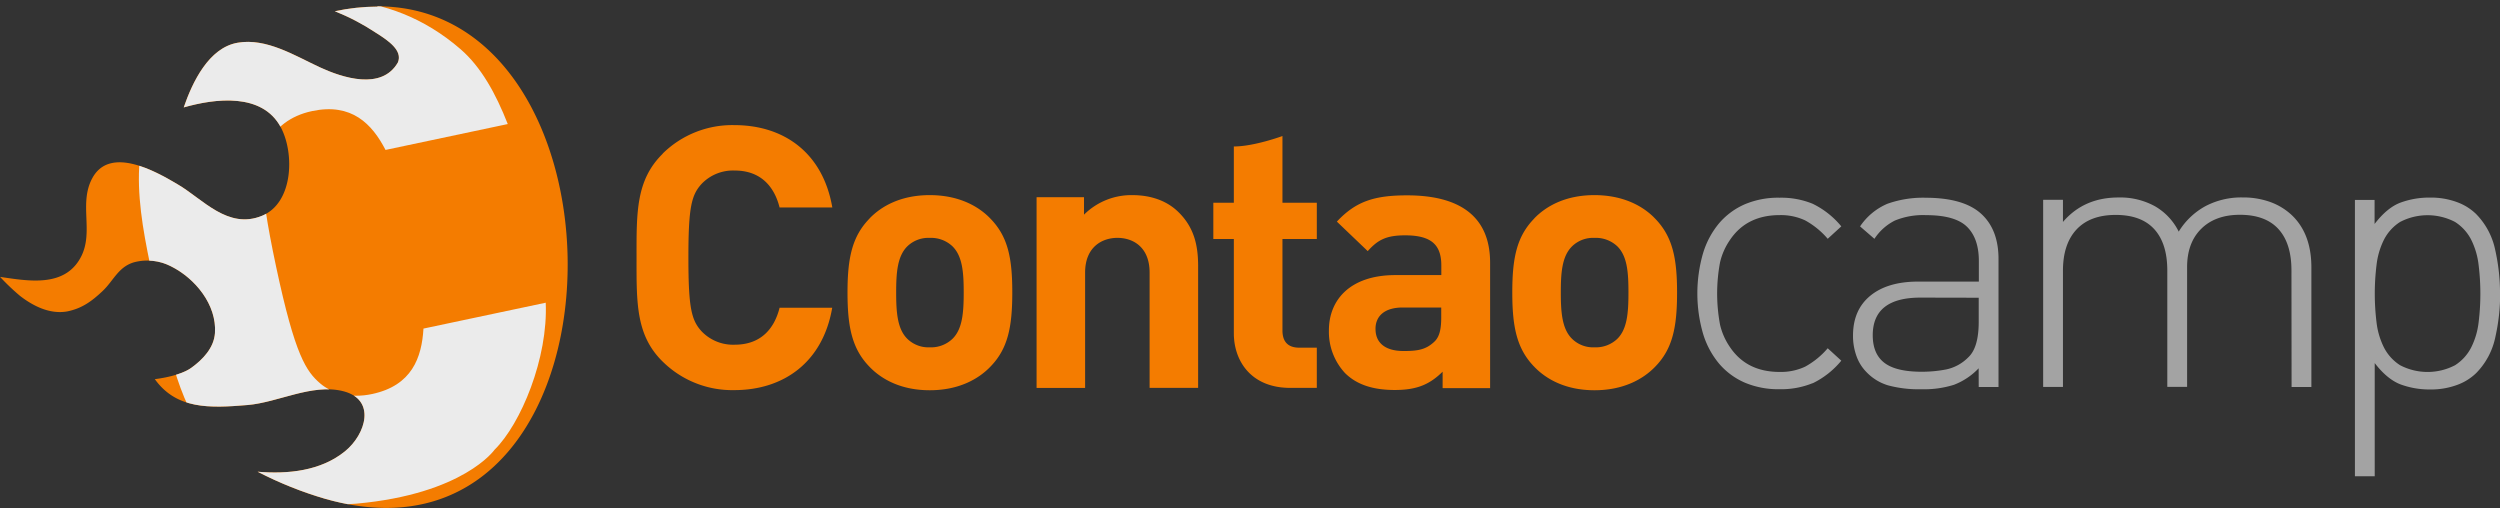
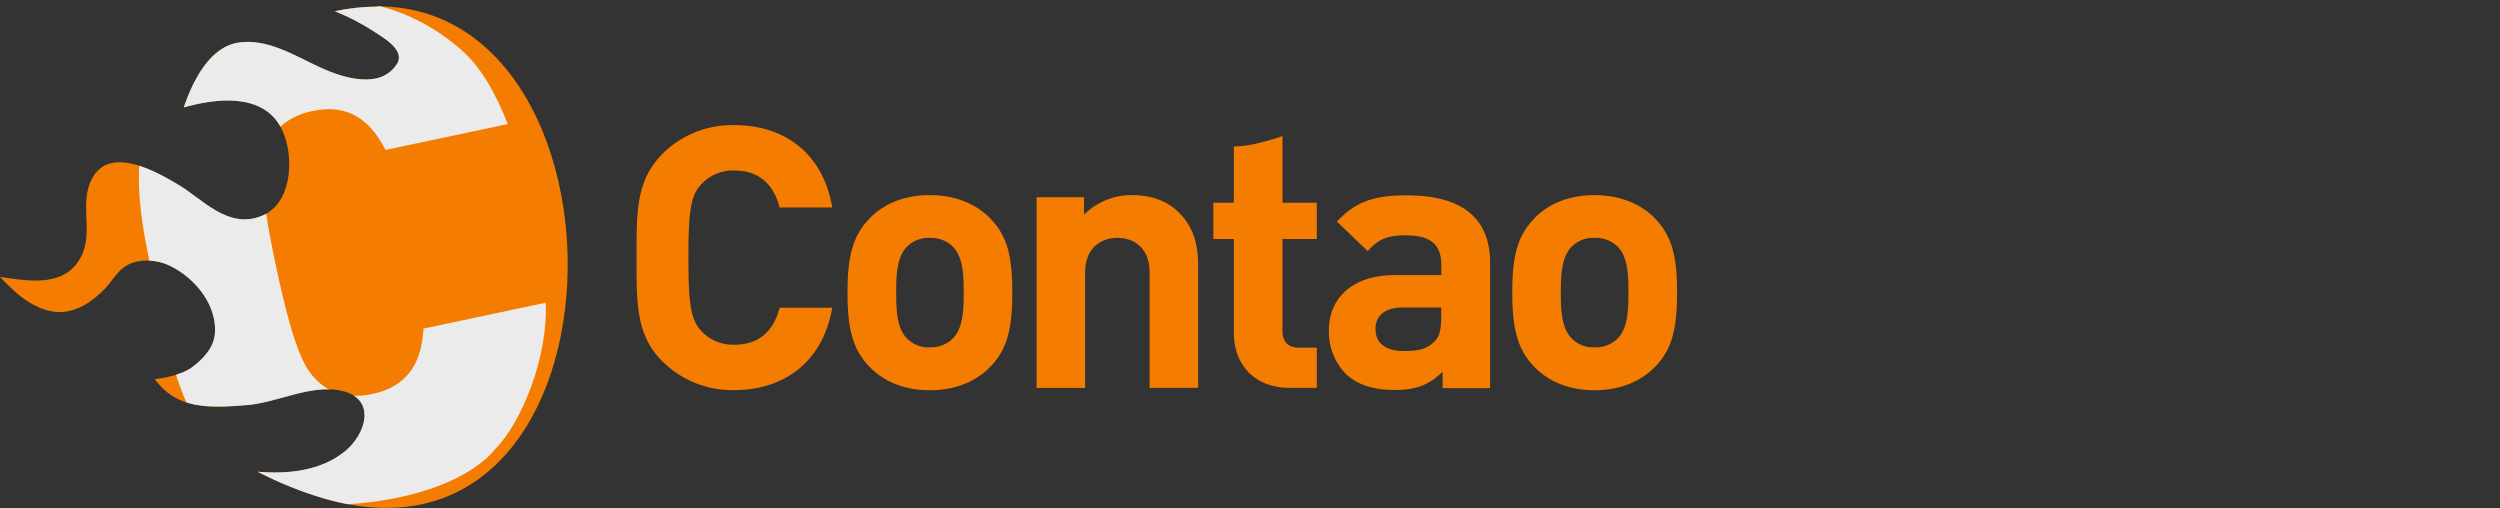
<svg xmlns="http://www.w3.org/2000/svg" width="772.85" height="157.07" viewBox="0 0 772.85 157.07">
  <rect x="0" y="0" width="772.85" height="157.07" fill="#333333" stroke="none" />
  <defs>
    <clipPath id="a" transform="translate(-94 -217.95)">
      <path d="M210.63 220a63.3 63.3 0 0 0-13.12 1.43 69 69 0 0 1 12.55 6.56c4 2.51 8.47 5.56 6.95 9.25-5 8.75-17.19 4.72-24.11 1.52-7.76-3.59-16.5-9.13-25.42-7.6s-14 12.18-16.68 20c9.79-2.8 24.28-4.58 30 6.14 4.28 8 3.9 23.31-5.74 27.33-10.63 4.43-18.44-5.25-26.28-9.78C142 270.83 128 263 122.55 273c-4.27 7.83.52 16.63-3.52 24.37-5 9.62-16.46 7.41-25 6.18a68 68 0 0 0 6.16 5.87c4.11 3.18 9.26 5.75 14.59 4.8 4.58-.91 7.68-3.21 11-6.36s4.79-7.39 9.63-8.82a16 16 0 0 1 11.4 1.22c7.52 3.72 14.24 11.92 13.64 20.66-.31 4.57-3.75 8.16-7.29 10.72-2 1.48-6.08 2.87-11.3 3.52 6.73 9.34 16.84 9 28.68 8 9.41-.8 19.79-6.61 29.33-4.33 10.61 2.53 7.21 13.42.77 18.64-7.52 6.1-17.64 7.09-27 6.31a116.57 116.57 0 0 0 21 8.41c51.24 14.48 75.71-30.14 74.83-74.75-.76-38.76-20.66-77.53-58.75-77.53" fill="none" />
    </clipPath>
  </defs>
  <title>logo_cc_160820_rgb</title>
  <path d="M280.5 104.75c-3.11-3.05-3.46-8.26-3.46-14.35s.36-11.2 3.46-14.26a9.37 9.37 0 0 1 6.94-2.6 9.62 9.62 0 0 1 7 2.6c3.12 3.06 3.48 8.14 3.48 14.26s-.35 11.3-3.48 14.35a9.57 9.57 0 0 1-7 2.62 9.33 9.33 0 0 1-6.94-2.62m-11.66-37.22C263.42 73.05 262 79.76 262 90.4s1.38 17.43 6.81 23c3.7 3.84 9.71 7.24 18.61 7.24s15-3.4 18.71-7.24c5.43-5.54 6.81-12.23 6.81-23s-1.38-17.32-6.81-22.87c-3.7-3.84-9.82-7.21-18.71-7.21s-14.9 3.37-18.61 7.21m66.3-1.12v-5.44h-14.66v58.95h15V84.28c0-8 5.32-10.75 10-10.75s9.94 2.71 9.94 10.75v35.63h15V82.25c0-6.46-1.27-12-6.13-16.73-3.35-3.29-8.19-5.2-14.21-5.2a20.75 20.75 0 0 0-15 6.1m90.17 35.29c0-4.17 3-6.65 8.43-6.65h11.89v3.15c0 3.64-.57 6-2.18 7.47-2.65 2.5-5.32 2.83-9.46 2.83-5.91 0-8.67-2.72-8.67-6.79m-12-33.26l9.59 9.17c3.13-3.51 5.77-4.88 11.56-4.88 8 0 11.19 2.85 11.19 9.29v3h-14.2c-14 0-20.55 7.68-20.55 17.07a18.69 18.69 0 0 0 5 13.24c3.57 3.53 8.56 5.21 15.36 5.21s10.75-1.68 14.79-5.65v5.08h14.68v-38.8c0-13.81-8.78-20.8-25.65-20.8-10 0-15.82 1.79-21.72 8.12M486 104.75c-3.13-3.05-3.49-8.26-3.49-14.35s.36-11.2 3.49-14.26a9.3 9.3 0 0 1 6.92-2.6 9.64 9.64 0 0 1 7.05 2.6c3.11 3.06 3.45 8.14 3.45 14.26s-.34 11.3-3.45 14.35a9.59 9.59 0 0 1-7.05 2.62 9.26 9.26 0 0 1-6.92-2.62m-11.68-37.22c-5.44 5.55-6.81 12.23-6.81 22.87s1.37 17.43 6.81 23c3.69 3.84 9.71 7.24 18.61 7.24s15-3.4 18.72-7.24c5.43-5.54 6.8-12.23 6.8-23s-1.45-17.35-6.83-22.87c-3.69-3.84-9.83-7.21-18.72-7.21s-14.91 3.37-18.61 7.21m-92.86-22.27v17.42h-6.34v11.2h6.34v29.17c0 8.39 5.21 16.86 17.45 16.86h8.2v-12.43h-5.41c-3.58 0-5.21-1.93-5.21-5.32V73.88h10.62v-11.2h-10.62V42.05s-8.76 3.23-15 3.23m-176.59 2.25c-8.31 8.16-8.09 18.23-8.09 32.14s-.22 24 8.09 32.12A30.59 30.59 0 0 0 227 120.6c15.25 0 27.38-8.6 30.27-25.46H241c-1.61 6.45-5.77 11.42-13.86 11.42a13.44 13.44 0 0 1-10.28-4.17c-3.12-3.42-4.05-7.25-4.05-22.75s.93-19.33 4.05-22.76a13.44 13.44 0 0 1 10.28-4.16c8.08 0 12.24 5 13.86 11.41h16.3c-2.89-16.85-14.91-25.45-30.27-25.45a30.64 30.64 0 0 0-22.19 8.82" fill="#f47c00" />
-   <path d="M560.34 118.46a25.65 25.65 0 0 1-10.2 1.86 26.5 26.5 0 0 1-10.68-2 21.9 21.9 0 0 1-8-5.88 26.21 26.21 0 0 1-5-9.36 44.76 44.76 0 0 1 0-24.72 26.26 26.26 0 0 1 5-9.36 22 22 0 0 1 8-5.88 26.5 26.5 0 0 1 10.68-2 25.69 25.69 0 0 1 10.2 1.86 26.36 26.36 0 0 1 8.88 7l-4.2 3.84a24.84 24.84 0 0 0-7-5.7 17.67 17.67 0 0 0-7.86-1.62q-10.2 0-15.36 7.68a20.27 20.27 0 0 0-3.06 6.9 52.27 52.27 0 0 0 0 19.32 20.26 20.26 0 0 0 3.06 6.9q5.16 7.68 15.36 7.68a17.67 17.67 0 0 0 7.86-1.62 24.8 24.8 0 0 0 7-5.7l4.2 3.84a26.31 26.31 0 0 1-8.88 7m51.36 1.14h6.12V80.05q0-9.12-5.4-14t-17-4.92a33 33 0 0 0-11.94 1.86 19.29 19.29 0 0 0-8.46 7l4.44 3.84a16.33 16.33 0 0 1 6.3-5.64 22.89 22.89 0 0 1 9.66-1.68q9 0 12.66 3.6t3.66 10.56v6.38H593q-9.48 0-14.82 4.38t-5.34 12.3a18.28 18.28 0 0 0 1.06 6.32 13.42 13.42 0 0 0 3.12 5 15.28 15.28 0 0 0 6.66 4.08 36.41 36.41 0 0 0 10.38 1.2 30.61 30.61 0 0 0 10-1.38 20.73 20.73 0 0 0 7.62-5.1zm0-27.6v7.44q0 8-3.24 11a13.49 13.49 0 0 1-6.78 3.72 39.38 39.38 0 0 1-7.62.72q-7.92 0-11.52-2.76t-3.6-8.52Q578.94 92 593.7 92zm96.72 27.6h6.12v-37q0-10.32-6-16.08a19.29 19.29 0 0 0-6.62-4.08 24.63 24.63 0 0 0-8.66-1.44 23.78 23.78 0 0 0-11.49 2.7 22.09 22.09 0 0 0-8.24 7.86 18.49 18.49 0 0 0-7.38-7.86 22.28 22.28 0 0 0-11.25-2.69q-10.68 0-17.16 7.56v-6.84h-6.12v57.84h6.12V83.72q0-8.28 4.2-12.78t12.12-4.5q7.92 0 11.94 4.44t4 12.84v35.88h6.12v-37q0-7.56 4.38-11.88t11.94-4.32q7.92 0 11.94 4.44t4 12.84zm64.44-28.92a61.31 61.31 0 0 0-1.5-13.5 22.25 22.25 0 0 0-5.94-11.1 16.52 16.52 0 0 0-5.94-3.66 23.18 23.18 0 0 0-8.22-1.38 25.87 25.87 0 0 0-9.18 1.56q-4.14 1.56-8 6.6V61.8H728v85.44h6.12v-35q3.84 5 8 6.6a25.89 25.89 0 0 0 9.18 1.56 23.21 23.21 0 0 0 8.22-1.38 16.47 16.47 0 0 0 5.94-3.66 22.24 22.24 0 0 0 5.94-11.1 61.32 61.32 0 0 0 1.5-13.5m-6.12 0a71.64 71.64 0 0 1-.54 8.88 23.33 23.33 0 0 1-2.28 7.74 14.09 14.09 0 0 1-5 5.52 18.34 18.34 0 0 1-17 0 14.07 14.07 0 0 1-5-5.52 23.29 23.29 0 0 1-2.28-7.74 72.78 72.78 0 0 1 0-17.7 23.38 23.38 0 0 1 2.28-7.8 14.08 14.08 0 0 1 5-5.52 18.34 18.34 0 0 1 17 0 14.1 14.1 0 0 1 5 5.52 23.42 23.42 0 0 1 2.28 7.8 72.18 72.18 0 0 1 .54 8.82" fill="#a3a3a3" />
  <path d="M116.63 2.05a63.3 63.3 0 0 0-13.12 1.43 69 69 0 0 1 12.55 6.56c4 2.51 8.47 5.56 6.95 9.25-5 8.75-17.19 4.72-24.11 1.52-7.76-3.59-16.5-9.13-25.42-7.6s-14 12.18-16.68 20c9.79-2.8 24.28-4.58 30 6.14 4.28 8 3.9 23.31-5.74 27.33-10.63 4.43-18.44-5.25-26.28-9.78C48 52.88 34 45.05 28.55 55.05c-4.27 7.83.52 16.63-3.52 24.37-5 9.62-16.46 7.41-25 6.18a68 68 0 0 0 6.16 5.87c4.11 3.18 9.26 5.75 14.59 4.8 4.58-.91 7.68-3.21 11-6.36s4.79-7.39 9.63-8.82a16 16 0 0 1 11.4 1.22c7.52 3.72 14.24 11.92 13.64 20.66-.31 4.57-3.75 8.16-7.29 10.72-2 1.48-6.08 2.87-11.3 3.52 6.73 9.34 16.84 9 28.68 8 9.41-.8 19.79-6.61 29.33-4.33 10.61 2.53 7.21 13.42.77 18.64-7.52 6.1-17.64 7.09-27 6.31a116.57 116.57 0 0 0 21 8.41c51.24 14.48 75.71-30.14 74.83-74.75-.76-38.76-20.66-77.53-58.75-77.53" fill="#f47c00" />
  <g clip-path="url(#a)">
    <path d="M75.14 5.96c17.22-8 44.38-10.58 67.24 9.25 6.31 5.47 10.85 13.6 14.59 23.14l-37.79 8c-4.14-8-10.44-14.64-22.75-12-6.79 1.44-11.3 5.29-13.29 9.49-2.45 5.18-3.66 11 2.21 38.58s9.33 32.41 13.67 36.14c3.53 3 9.21 4.7 16 3.25 12.32-2.61 15.36-11.25 15.89-20.23l37.79-8c.78 17.12-7.7 37.47-15.83 45.47 0 0-9.55 13.68-42.73 16.65-26 2.31-42.85-16.1-43.21-16.65-11.5-12.67-14.79-30.26-18.72-48.74-4.83-22.72-10-43.81 2.56-63.12 0 0 7.25-13.3 24.38-21.25" fill="#ebebeb" />
  </g>
</svg>